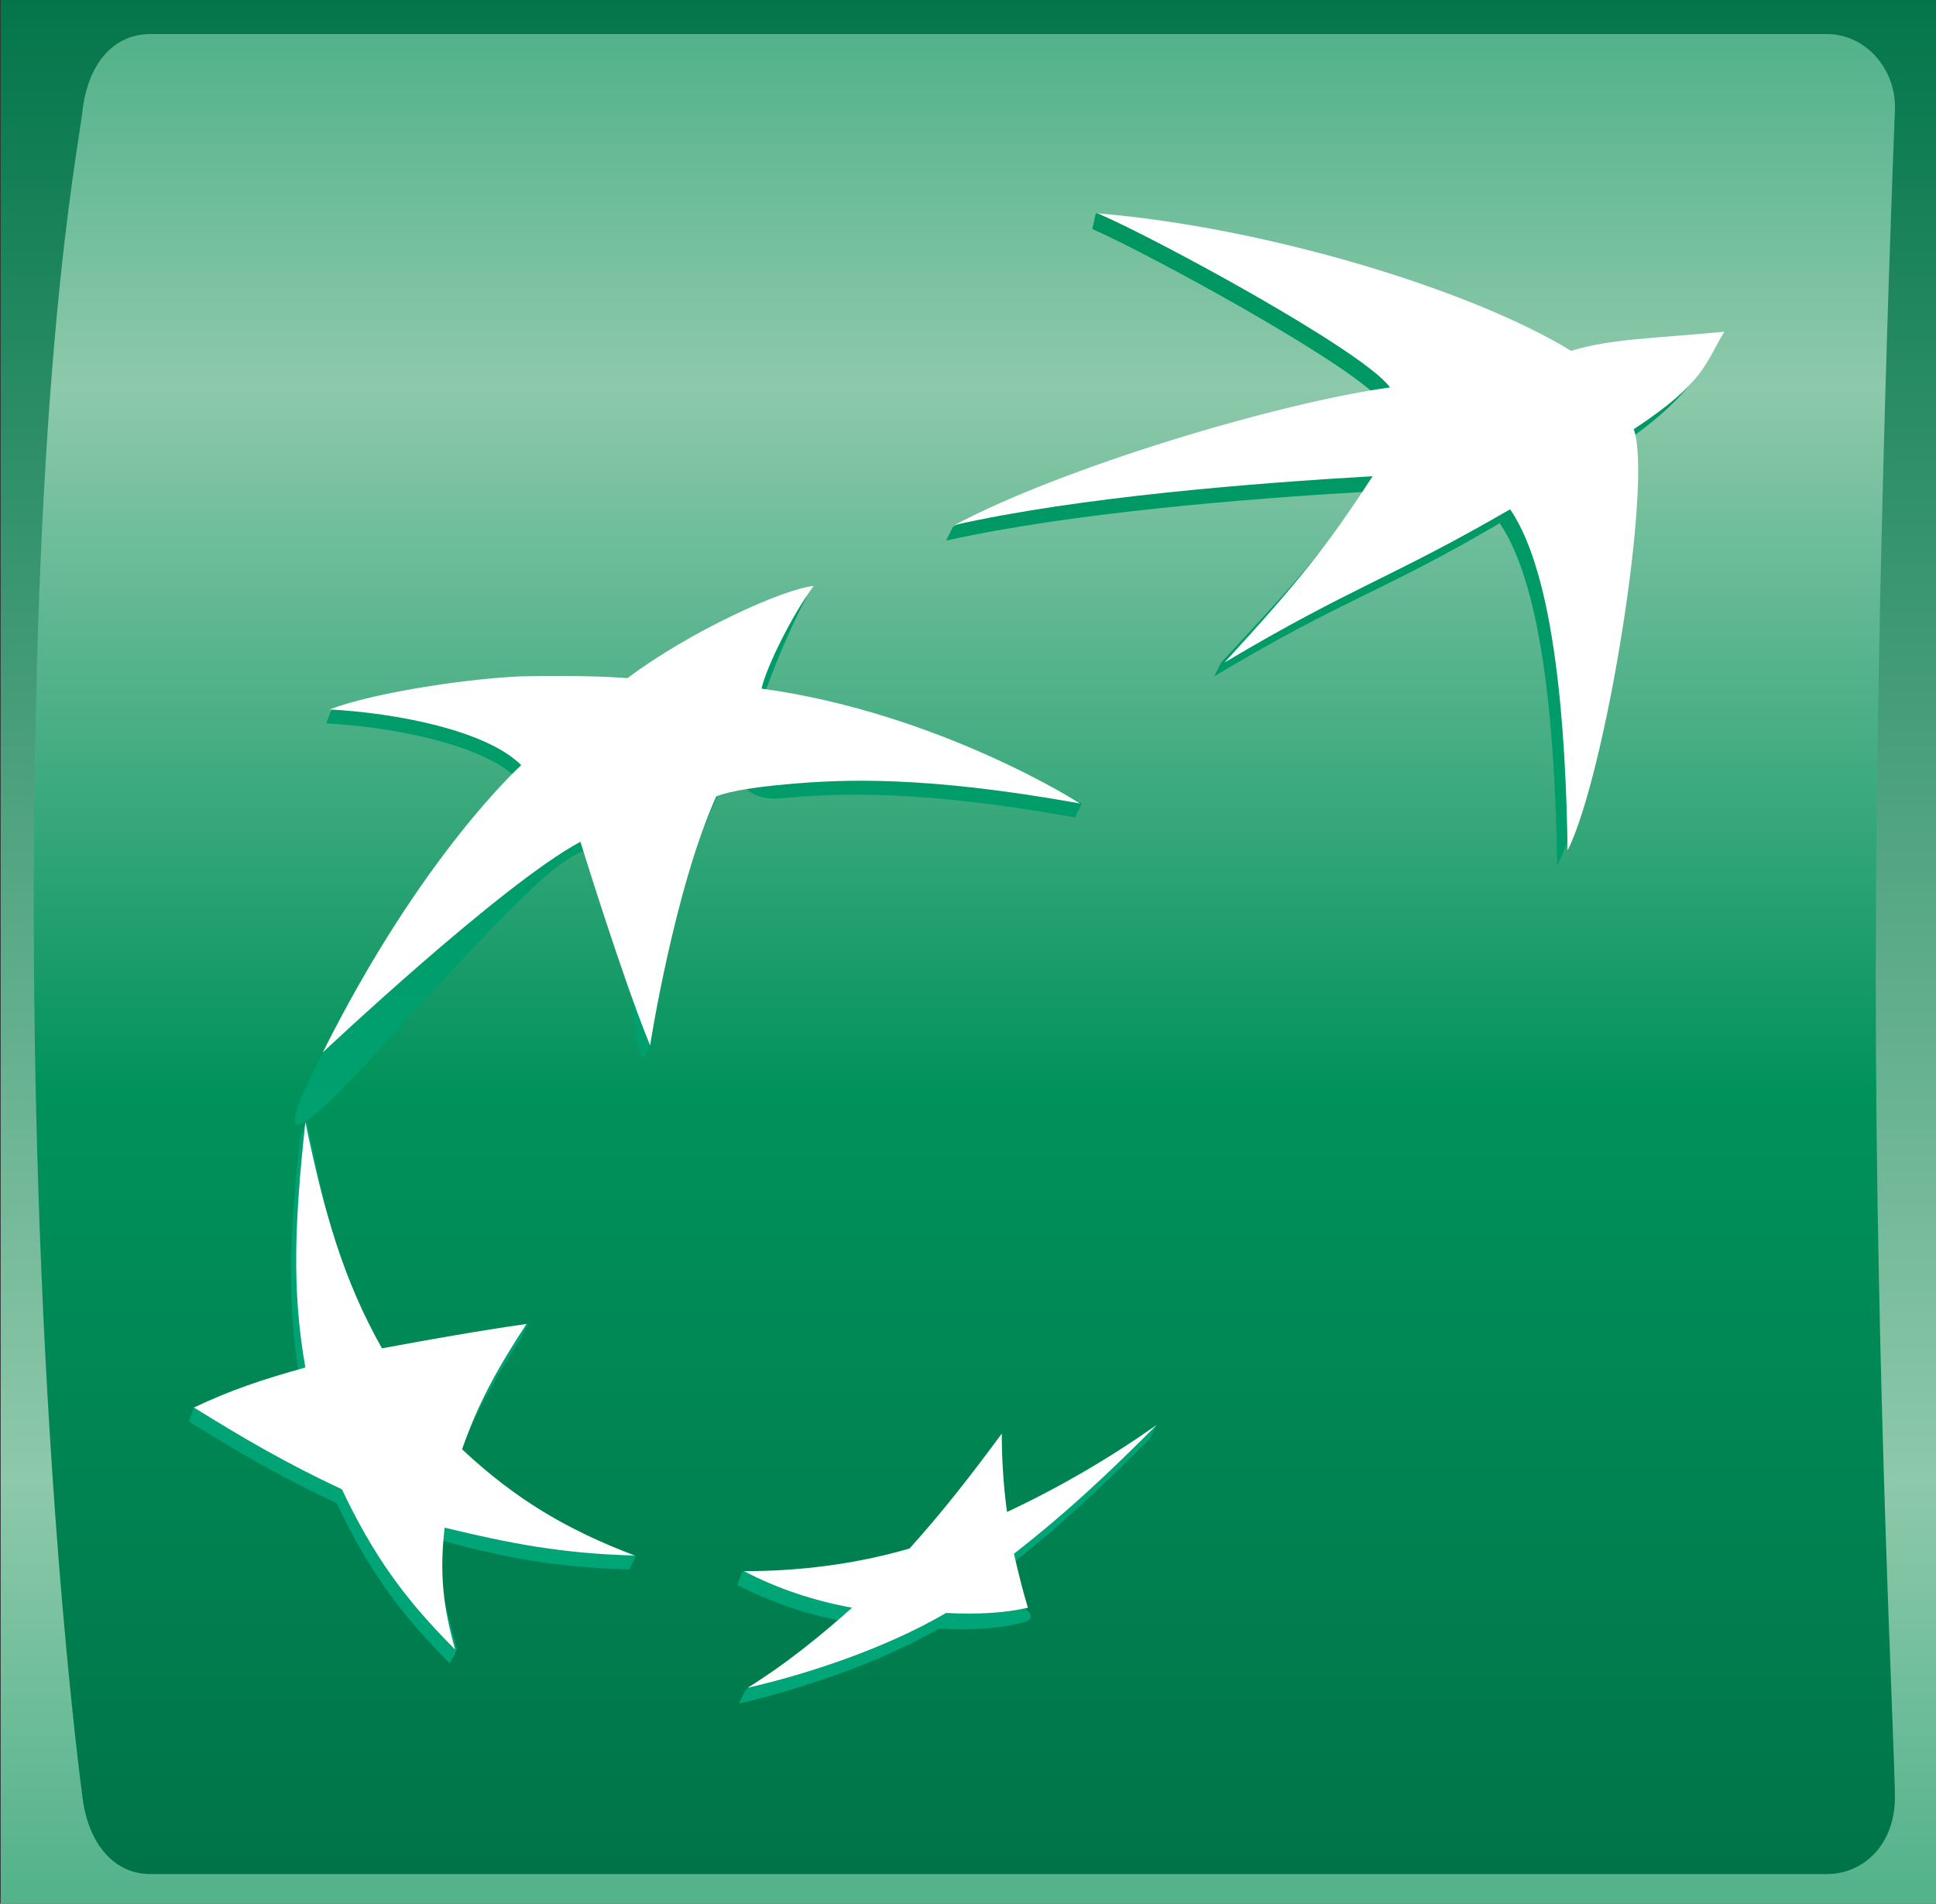
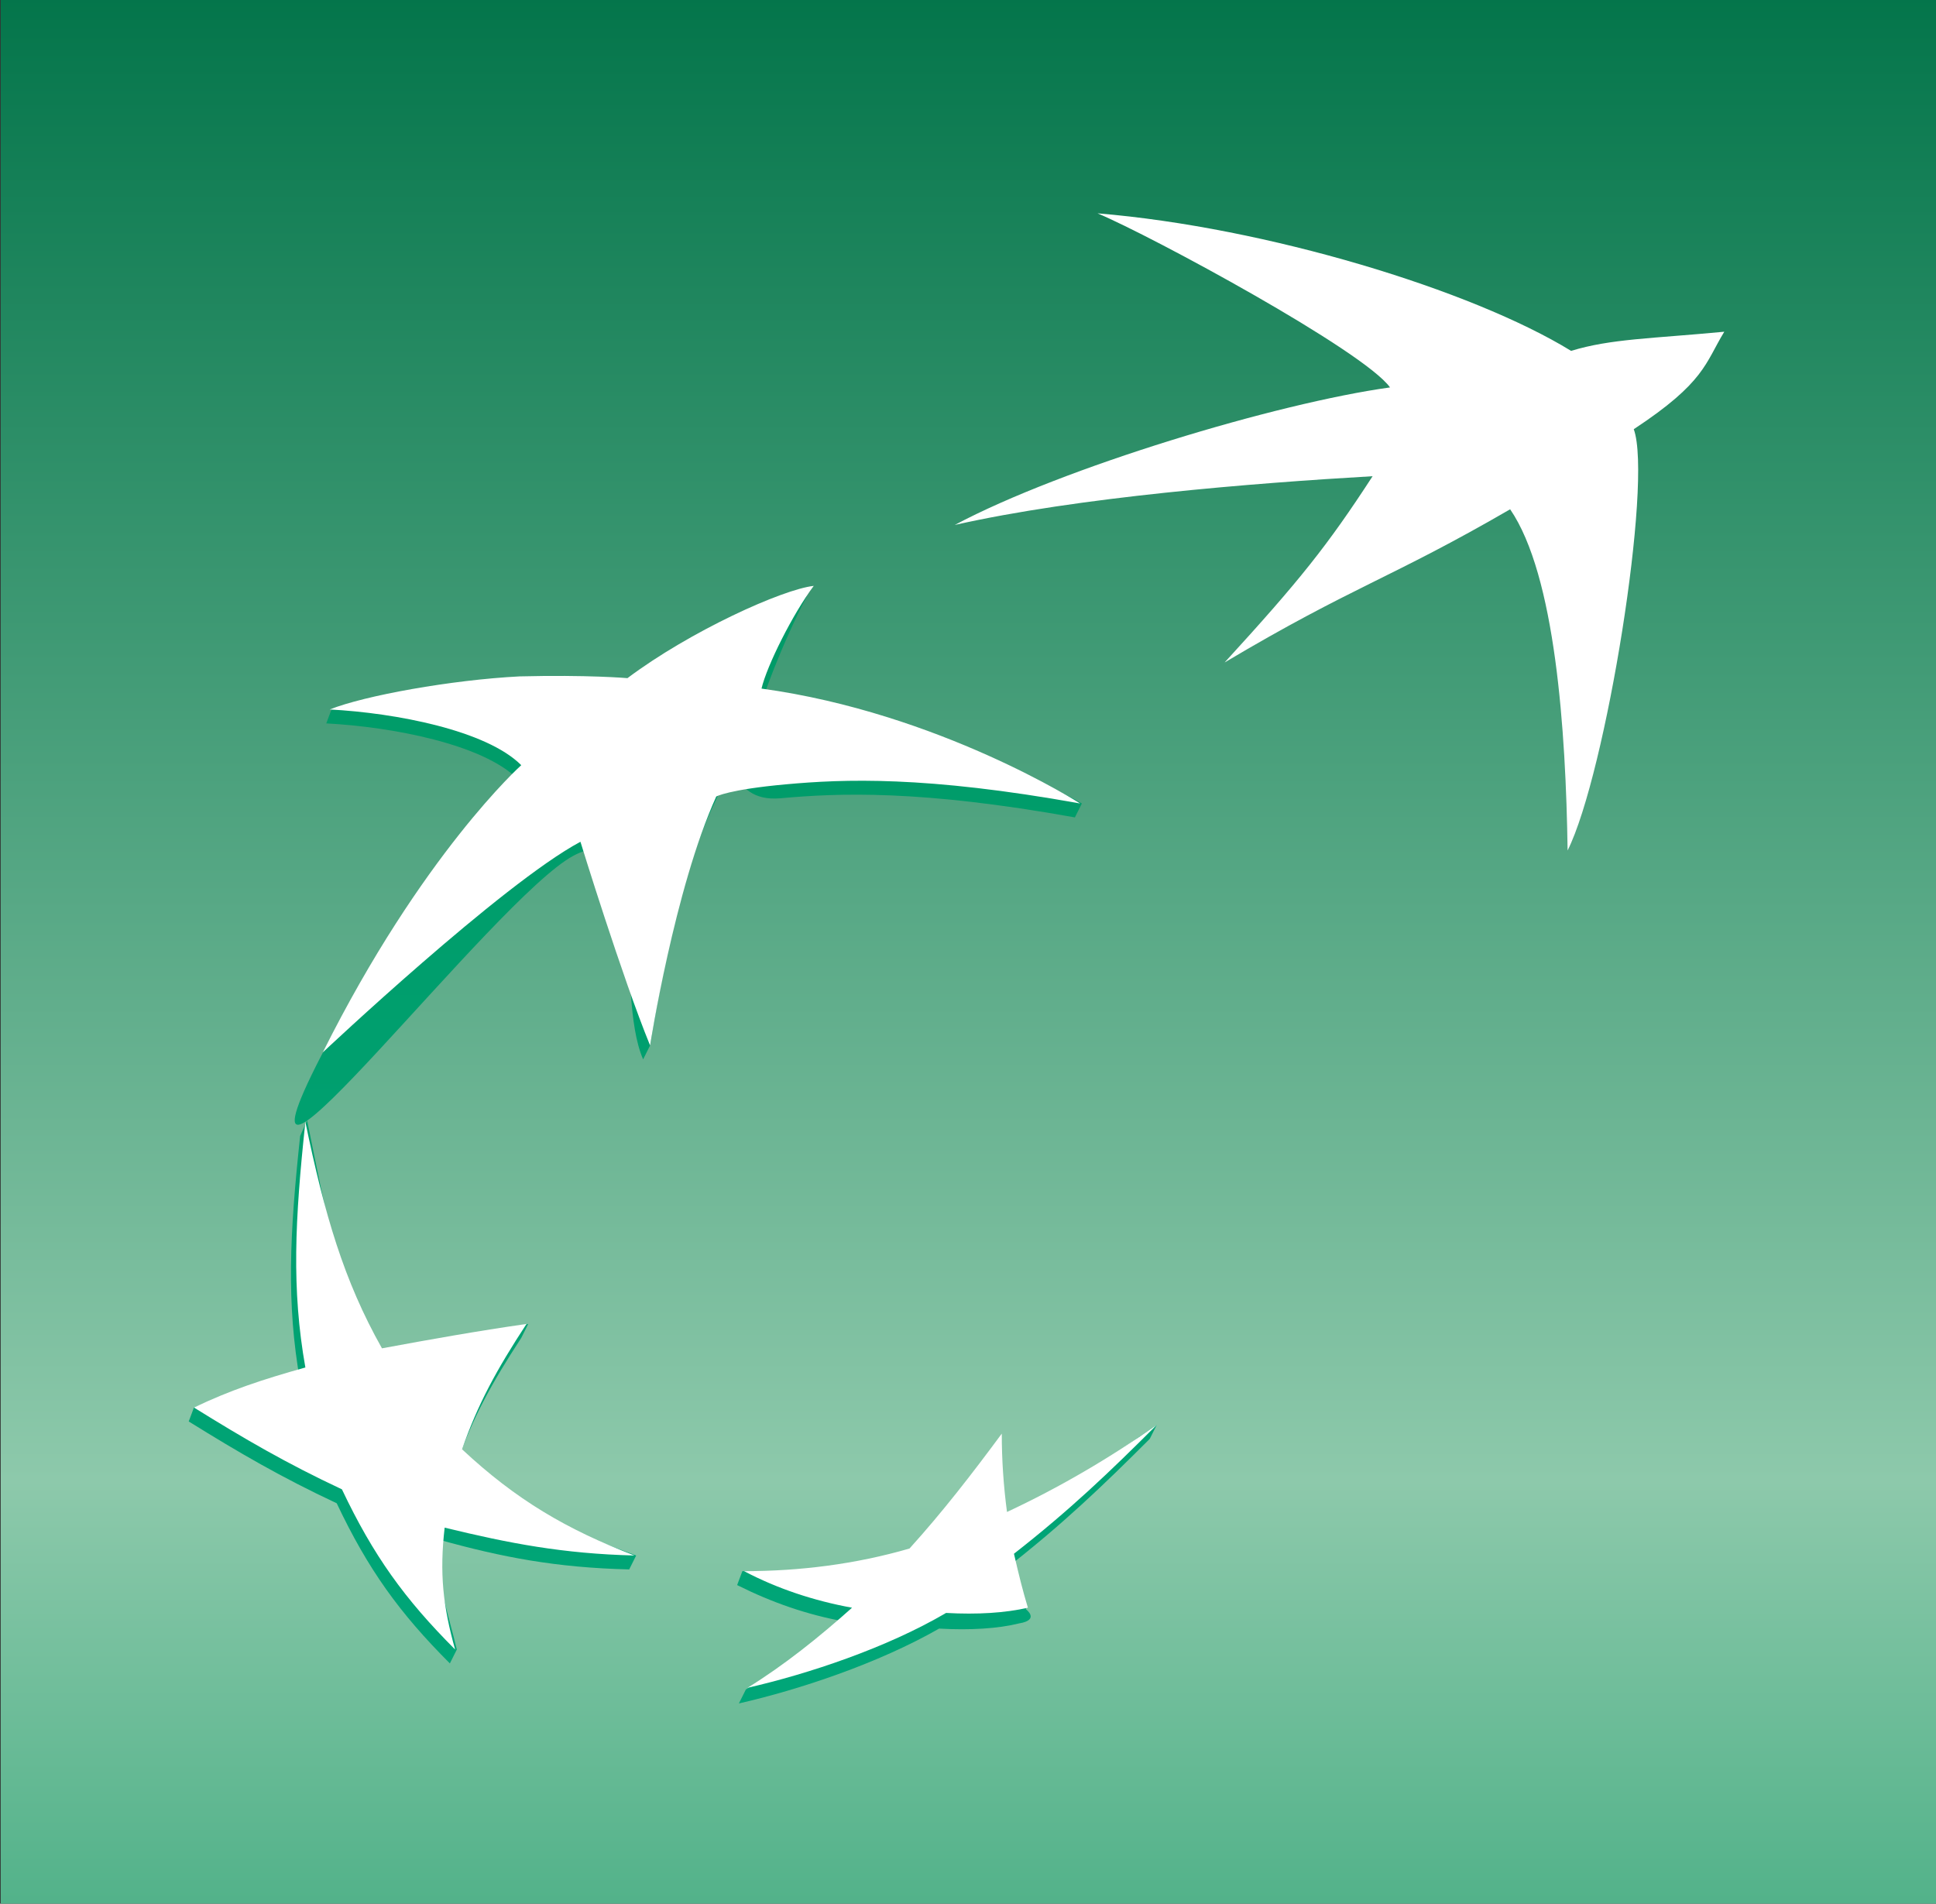
<svg xmlns="http://www.w3.org/2000/svg" version="1.1" id="Layer_1" x="0px" y="0px" viewBox="0 0 139 136.7" style="enable-background:new 0 0 139 136.7;" xml:space="preserve">
  <rect x="0" y="0" width="139" height="136.7" fill="#333333" stroke="none" />
  <style type="text/css">
	.st0{fill:url(#SVGID_1_);}
	.st1{fill:url(#SVGID_2_);}
	.st2{fill:url(#SVGID_3_);}
	.st3{fill:url(#SVGID_4_);}
	.st4{fill:url(#SVGID_5_);}
	.st5{fill:url(#SVGID_6_);}
	.st6{fill:#FFFFFF;}
</style>
  <g transform="matrix(1.25 0 0 -1.25 -52.7 106.32)">
    <linearGradient id="SVGID_1_" gradientUnits="userSpaceOnUse" x1="266.385" y1="-73.497" x2="267.385" y2="-73.497" gradientTransform="matrix(0 -146.754 -146.754 0 -10688.265 39180.875)">
      <stop offset="0" style="stop-color:#007348" />
      <stop offset="0.6" style="stop-color:#8DC9AB" />
      <stop offset="1" style="stop-color:#00925B" />
    </linearGradient>
    <path class="st0" d="M42.2-24.3h111.2V85.1H42.2L42.2-24.3z" />
    <linearGradient id="SVGID_2_" gradientUnits="userSpaceOnUse" x1="266.495" y1="-74.225" x2="267.495" y2="-74.225" gradientTransform="matrix(0 -164.911 -164.911 0 -12142.882 44060.797)">
      <stop offset="0" style="stop-color:#00925B" />
      <stop offset="0.3" style="stop-color:#8DC9AB" />
      <stop offset="0.55" style="stop-color:#00925B" />
      <stop offset="0.835" style="stop-color:#007348" />
      <stop offset="1" style="stop-color:#009C6D" />
    </linearGradient>
-     <path class="st1" d="M50.8,83.1c-2.2,0-3.6-1.8-3.9-4.4s-2.8-14.6-2.8-45.6c0-31,2.8-51.3,2.8-51.3c0.3-2.5,1.7-4.4,3.9-4.4h96.3   c2.1,0,3.9,1.7,3.9,4.4c0,2.7-1.1,23.8-1.1,47c0,23.2,1.1,49.9,1.1,49.9c0.1,2.4-1.7,4.4-3.9,4.4H50.8z" />
    <linearGradient id="SVGID_3_" gradientUnits="userSpaceOnUse" x1="268.771" y1="-89.187" x2="269.771" y2="-89.187" gradientTransform="matrix(0 106.717 106.717 0 9636.501 -28694.416)">
      <stop offset="0" style="stop-color:#00A678" />
      <stop offset="1" style="stop-color:#00925B" />
    </linearGradient>
-     <path class="st2" d="M104.9,71.9c3-1.3,15.2-7.9,16.7-10c-6.1-0.8-18.2-3.9-24.7-7.1l-0.4-0.8c7.2,1.6,17.2,2.4,24,2.8   c-2.6-3.8-4.3-5.6-8.2-9.8l-0.4-0.8c7.5,4.5,9.6,4.8,16.4,8.8c2.6-3.8,3.2-12.7,3.3-19.7c2.2,4.5,5,21.2,3.8,24.3   c4.6,3.1,5.2,5.7,5.2,5.7c-4.2-0.4-6.5-0.4-8.7-1.1c-5.3,3.3-17.6,7.6-26.8,8.6L104.9,71.9z" />
    <linearGradient id="SVGID_4_" gradientUnits="userSpaceOnUse" x1="268.77" y1="-89.184" x2="269.77" y2="-89.184" gradientTransform="matrix(0 106.749 106.749 0 9586.113 -28703.037)">
      <stop offset="0" style="stop-color:#00A678" />
      <stop offset="1" style="stop-color:#00925B" />
    </linearGradient>
    <path class="st3" d="M59.4,19.8c-0.6-5.6-0.8-9.6,0-14.1c-2.3-0.6-4.2-0.7-6.1-1.5l-0.3-0.8c2.9-1.8,5.3-3.2,8.5-4.7   c1.8-3.8,3.6-6.3,6.5-9.2l0.4,0.8c-0.5,2.1-1.2,3.9-1,6.3C71-4.4,74.1-5,78.3-5.1l0.4,0.8C75-2.9,71.3-1.8,68.4,1   c0.9,2.6,2,4.6,3.7,7.2L72.5,9c-3.1-0.5-6-1.6-8.7-2.1c-2.1,3.8-3,8.9-4,13.8L59.4,19.8z" />
    <linearGradient id="SVGID_5_" gradientUnits="userSpaceOnUse" x1="268.771" y1="-89.196" x2="269.771" y2="-89.196" gradientTransform="matrix(0 106.679 106.679 0 9596.994 -28684.262)">
      <stop offset="0" style="stop-color:#00A678" />
      <stop offset="1" style="stop-color:#00925B" />
    </linearGradient>
    <path class="st4" d="M78,45.3c0,0-2.3,0.2-6.2,0.1c-3.3-0.2-8.2-0.4-10.6-1.1l-0.3-0.8c3.8-0.2,9-1.2,11-3.2S66,35.2,60.3,23.8   s10.3,9.7,14.8,12.1c4.5,2.4,2.3-7.8,4-11.7l0.4,0.8c0.4,2.5,1.6,9.3,3.5,13.5s0.7,0.4,4,0.7c3.3,0.3,8,0.5,16.9-1.1l0.4,0.8   c-2,1.2-10.1,4.7-18.7,5.8h0.3c1.2,3.5,2.6,6.1,2.6,6.1C86.6,50.5,81.4,48.1,78,45.3" />
    <linearGradient id="SVGID_6_" gradientUnits="userSpaceOnUse" x1="268.771" y1="-89.187" x2="269.771" y2="-89.187" gradientTransform="matrix(0 106.716 106.716 0 9614.201 -28694.096)">
      <stop offset="0" style="stop-color:#00A678" />
      <stop offset="1" style="stop-color:#00925B" />
    </linearGradient>
    <path class="st5" d="M99.6-2.6c-0.1,1.5-0.2,3-0.3,4.5c-1.7-2.3-3.4-4.5-5.3-6.6c-2.1-0.6-4.5-0.6-6.7-0.5c-0.8,0-1.6,0-2.5,0   L84.5-6c2-1,4-1.7,6.2-2.1c-1.7-1.6-4-2.8-5.7-3.9l-0.4-0.8c3.5,0.8,8,2.3,11.5,4.3c1.8-0.1,3.4,0,4.6,0.3c1.2,0.2,0.4,0.8,0.4,0.8   c-0.2,0.8-0.9,1.3-1.1,2.4c3.2,2.5,5.5,4.7,8.2,7.4l0.4,0.8C105.9,1.4,102.7-1.1,99.6-2.6" />
    <path class="st6" d="M128.9,55.8c-6.9-4-9-4.4-16.4-8.8c4.3,4.7,5.9,6.7,8.5,10.7c-6.9-0.4-16.9-1.2-24-2.8c6.2,3.3,18.5,7,25,7.9   c-1.5,2.1-13.7,8.7-16.8,10c9.7-0.8,21.5-4.4,27.2-7.9c2.3,0.7,4.6,0.7,8.8,1.1c-1.1-1.8-1.1-2.9-5.2-5.6c1.1-3-1.6-19.8-3.8-24.2   C132.1,43.1,131.5,52,128.9,55.8 M78.6-4.3c-3.9,1.5-6.8,3.2-9.9,6.1c0.9,2.6,2,4.6,3.7,7.2c-2.8-0.4-5.6-0.9-8.3-1.4   c-2.2,3.9-3.3,7.7-4.4,13C59.1,15,58.9,11,59.7,6.5c-2.5-0.7-4.3-1.3-6.4-2.3c2.9-1.8,5.3-3.2,8.5-4.7c1.8-3.8,3.6-6.3,6.5-9.2   c-0.7,2.5-0.9,4.4-0.6,7C71.4-3.6,74.5-4.2,78.6-4.3 M88.9,51.4c-1.2-1.6-2.7-4.6-3-5.9c10.2-1.4,18.3-6.6,18.3-6.6   c-8.9,1.6-13.6,1.4-16.9,1.1c-3.3-0.3-4-0.7-4-0.7C80.9,34,79.5,25,79.5,25c-1.6,3.9-4,11.7-4,11.7C71,34.3,60.7,24.6,60.7,24.6   c5.7,11.4,11.4,16.5,11.4,16.5c-2,2-7.2,3-11,3.2c2,0.8,7,1.7,10.9,1.9c3.9,0.1,6.2-0.1,6.2-0.1C81.8,48.8,87.1,51.2,88.9,51.4    M99.7,2.7c-1.7-2.3-3.4-4.5-5.3-6.6c-3.1-0.9-6.3-1.3-9.5-1.3c1.9-1,4-1.7,6.2-2.1c-1.9-1.7-3.9-3.3-6-4.6c3.5,0.8,8,2.3,11.4,4.3   c1.8-0.1,3.4,0,4.7,0.3c-0.3,1-0.5,1.8-0.8,3.1c3.2,2.5,5.5,4.7,8.2,7.4c-2.7-1.9-5.6-3.6-8.6-5C99.8-0.3,99.7,1.2,99.7,2.7" />
  </g>
</svg>